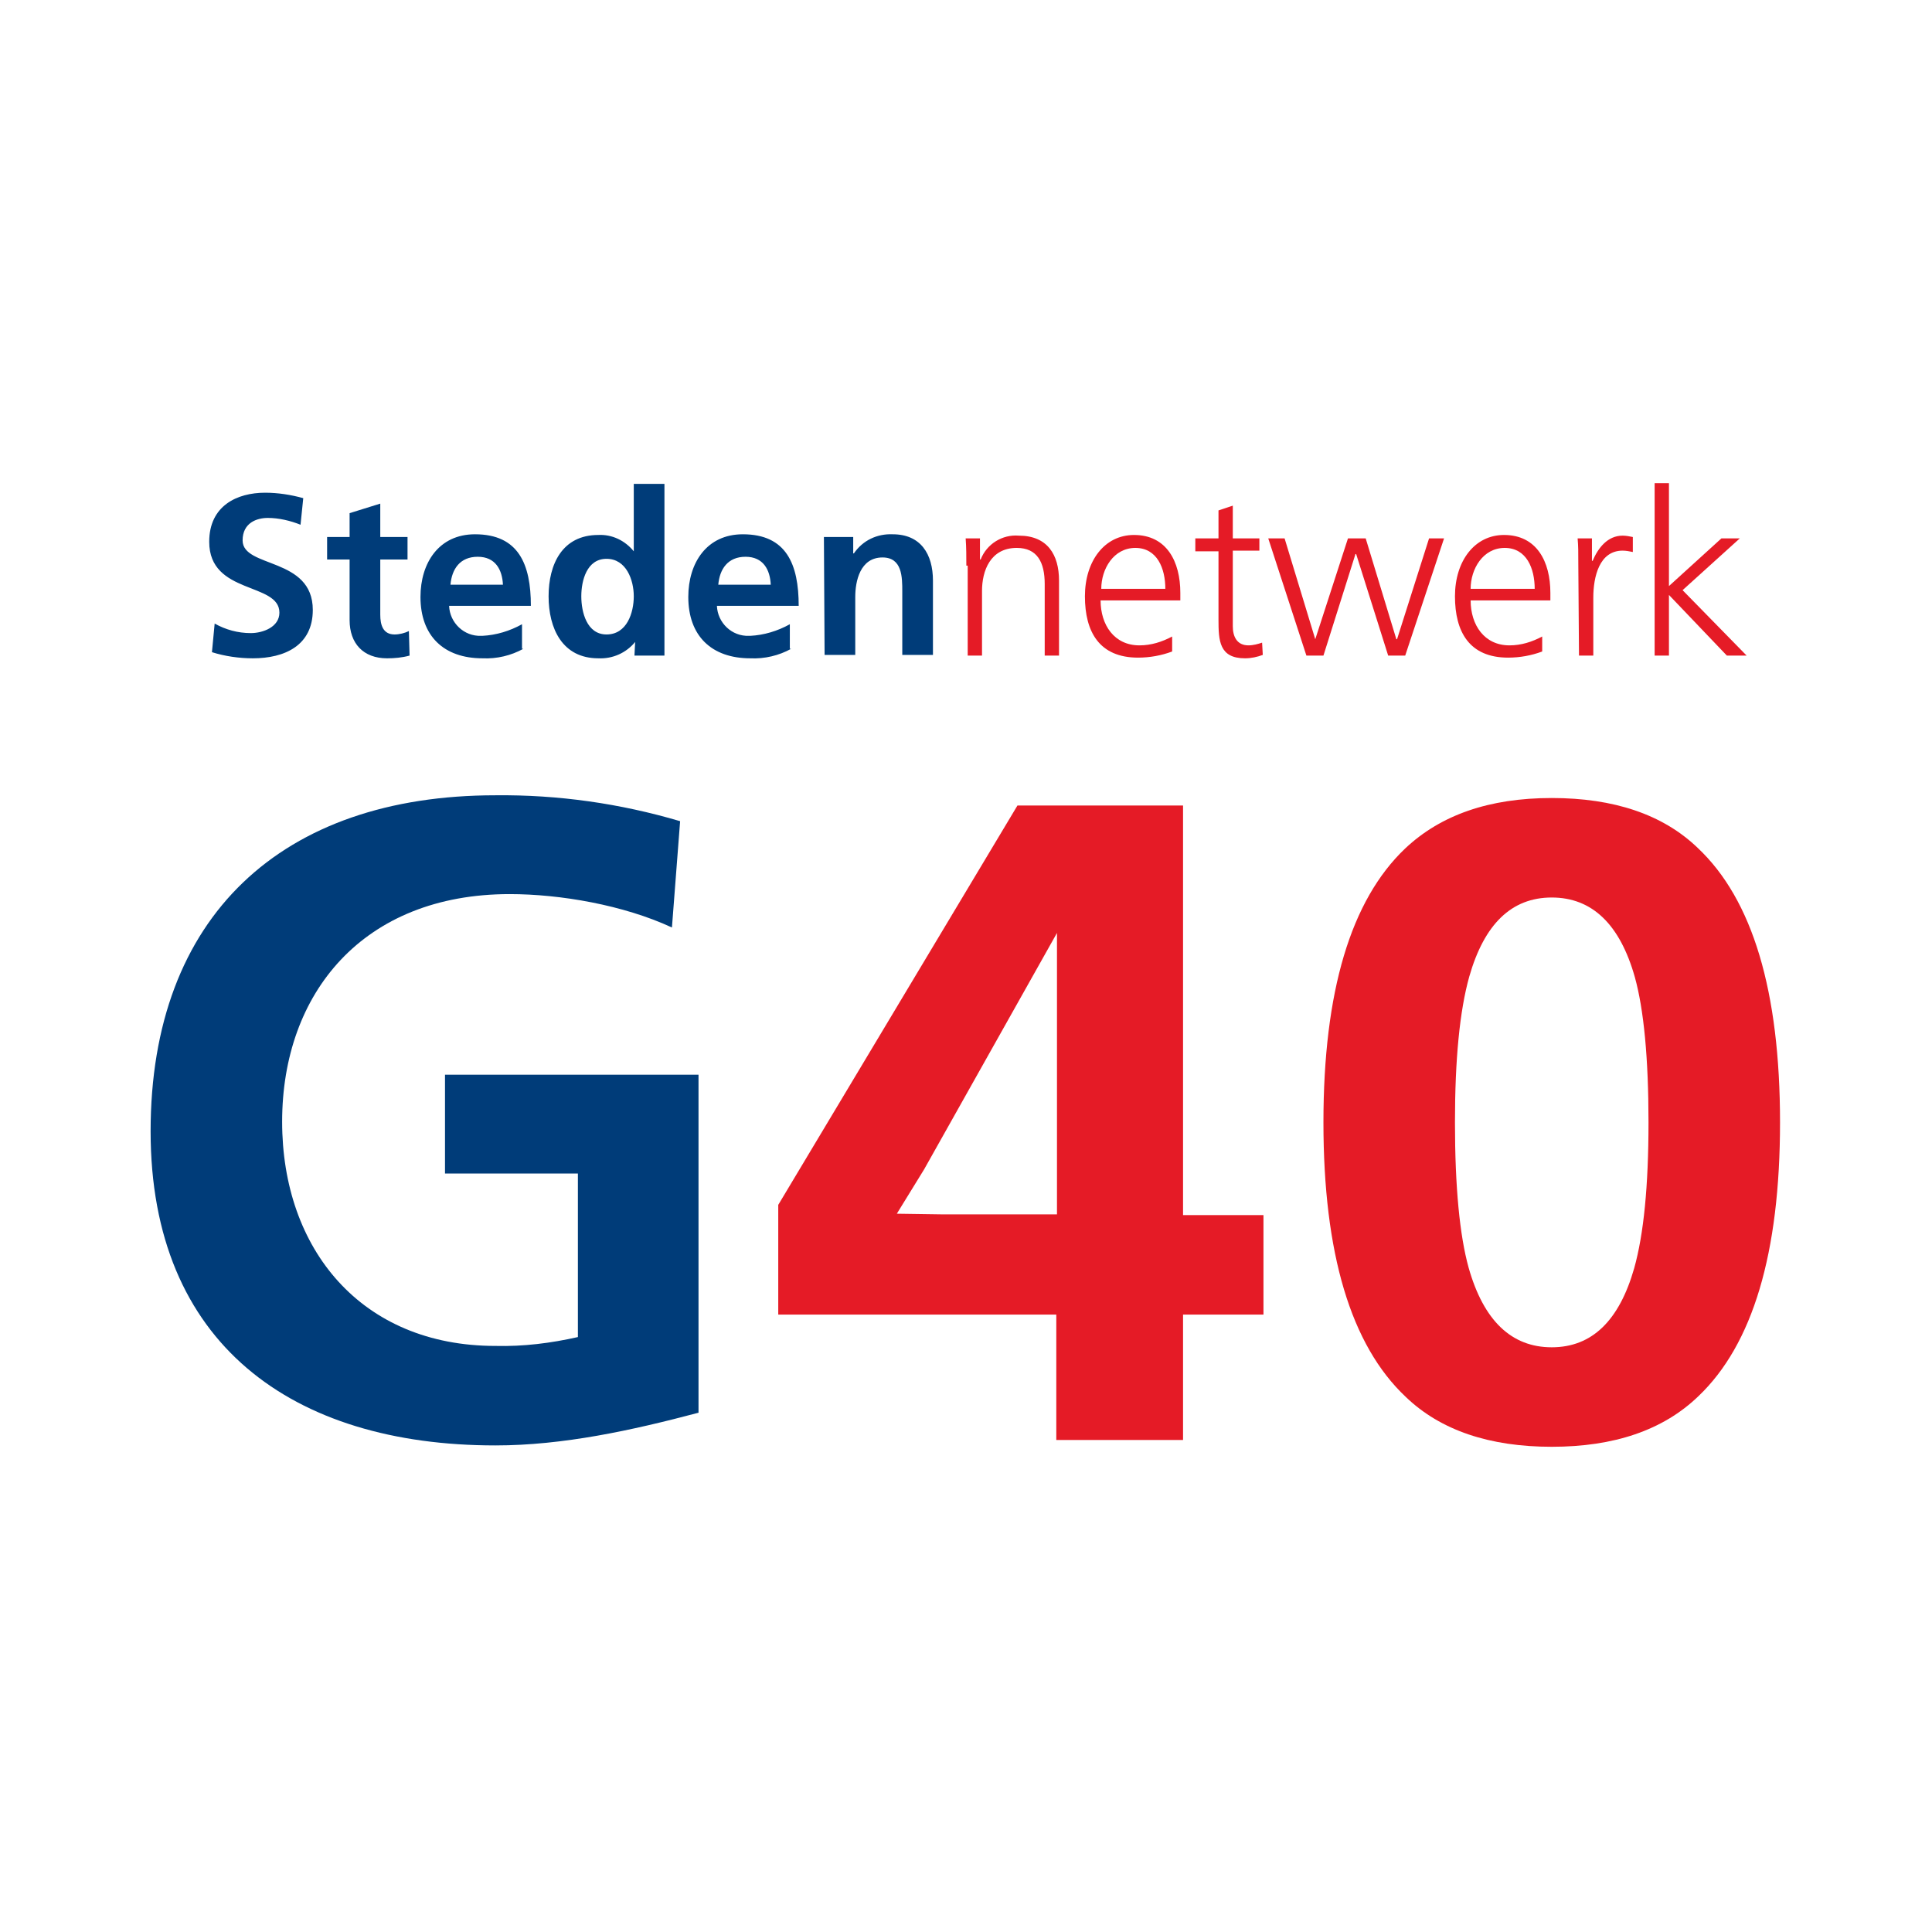
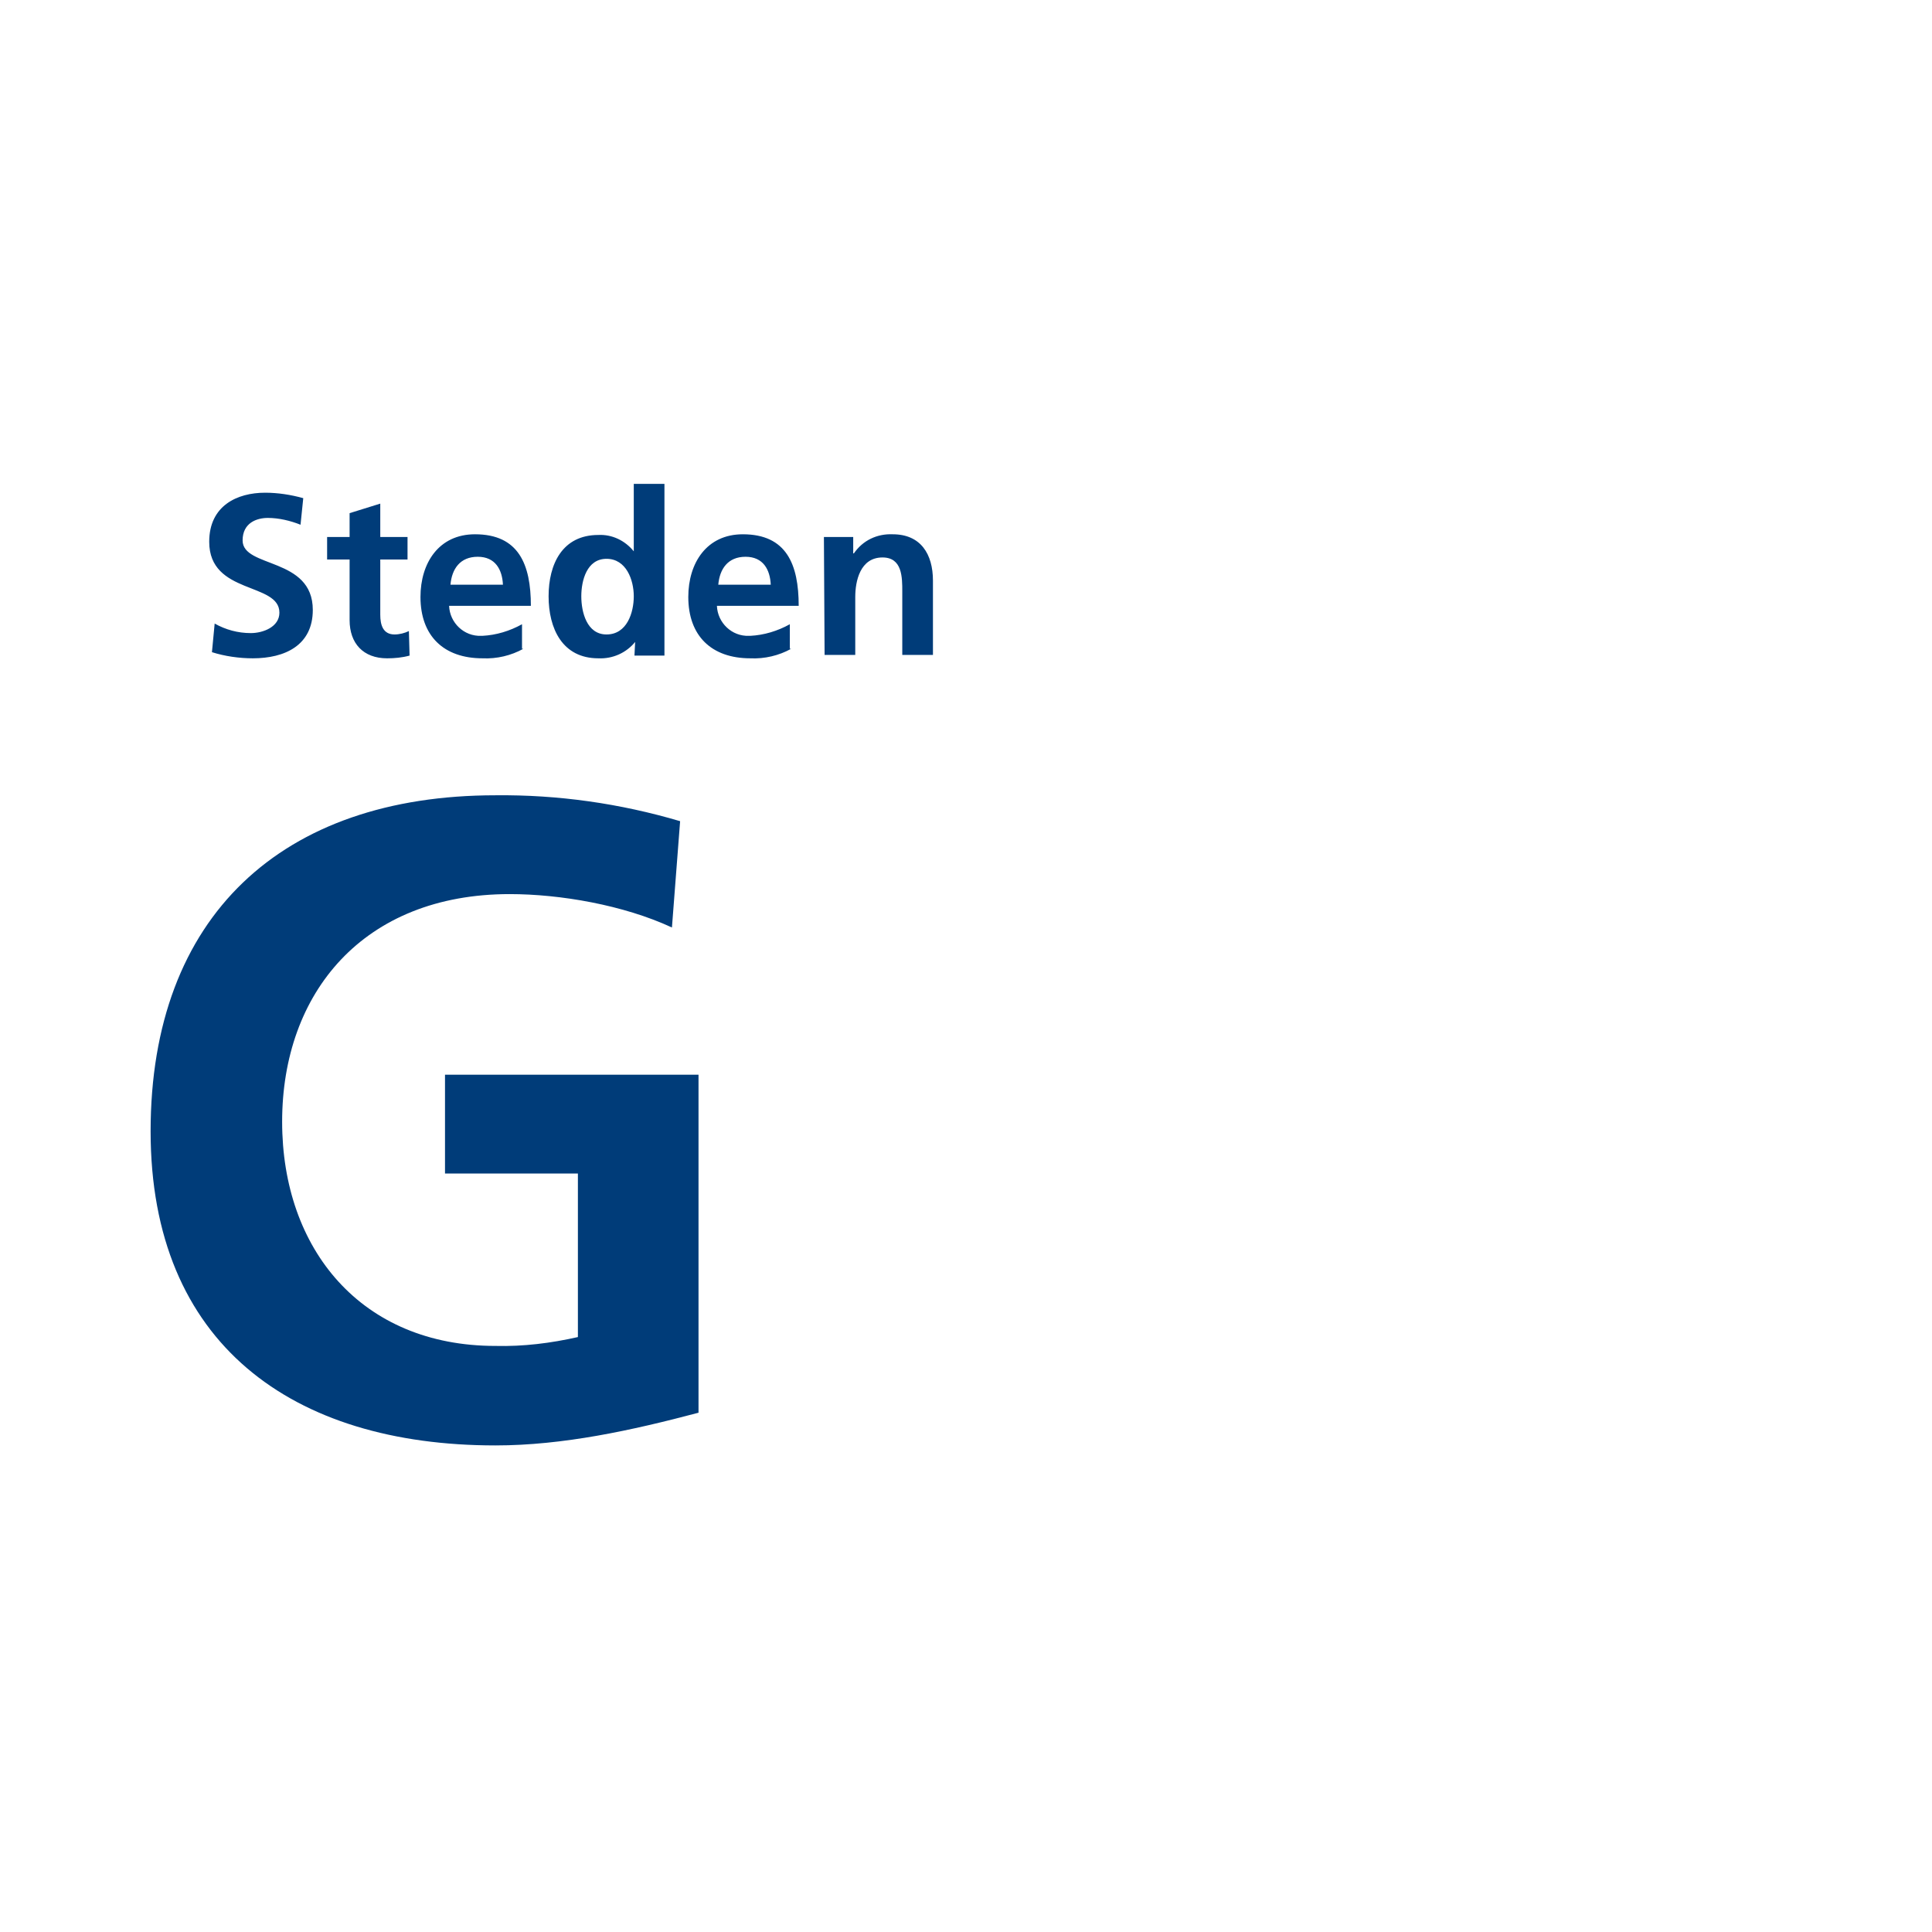
<svg xmlns="http://www.w3.org/2000/svg" id="Laag_1" width="283.5" height="283.5" viewBox="0 0 283.5 283.5">
  <style>.st0{fill:#fff}.st1{fill:#003c79}.st2{enable-background:new}.st3{fill:#e51b26}</style>
  <title>StedennetwerkG40-RGB_vierkant</title>
-   <path class="st0" d="M0 0h283.5v283.5H0z" />
  <path class="st1" d="M98.6 136.1c-7.1-3.3-16.4-4.9-23.8-4.9-21.5 0-33.4 14.5-33.4 33.4 0 18.7 11.6 32.9 31.3 32.9 4.1.1 8.1-.4 12.1-1.3v-24H65.3v-14.5h37.2v49.6c-9.8 2.6-19.9 4.8-29.8 4.8-29.8 0-50.6-14.9-50.6-46.1 0-31.6 19.3-49.3 50.6-49.3 9.2-.1 18.3 1.2 27.1 3.8l-1.2 15.6z" />
  <g class="st2">
-     <path class="st3" d="M149.3 118.2h24.3v60.1h11.8v14.6h-11.8v18.4H155v-18.4h-40.8v-16.1l35.1-58.6zm5.8 60.1v-41.4l-19.5 34.7-4 6.5 6.9.1h16.6z" />
-   </g>
+     </g>
  <g class="st2">
-     <path class="st3" d="M227.7 117.1c9.1 0 16.3 2.4 21.4 7.3 8.1 7.6 12.1 21.1 12.1 40.3 0 19.2-4 32.6-12 40.2-5.2 5-12.4 7.4-21.5 7.4s-16.3-2.4-21.4-7.3c-8.1-7.6-12.1-21.1-12.1-40.3 0-19.2 4-32.6 12-40.2 5.2-4.9 12.3-7.4 21.5-7.4zm0 14.6c-5.9 0-9.9 3.9-12.1 11.6-1.4 5-2.1 12.1-2.1 21.4 0 9.5.7 16.6 2 21.3 2.2 7.8 6.3 11.7 12.2 11.7 5.9 0 9.9-3.9 12.1-11.6 1.4-5 2.1-12.1 2.1-21.4 0-9.5-.7-16.6-2-21.3-2.2-7.8-6.3-11.7-12.2-11.7z" />
-   </g>
+     </g>
  <path class="st1" d="M44.1 77c-1.5-.6-3.2-1-4.8-1-1.6 0-3.7.7-3.7 3.3 0 4.1 10.3 2.4 10.3 10.2 0 5.2-4.1 7.1-8.8 7.1-2 0-4.1-.3-6-.9l.4-4.2c1.6.9 3.4 1.4 5.3 1.4 1.8 0 4.2-.9 4.2-3 0-4.5-10.3-2.6-10.3-10.4 0-5.3 4.1-7.2 8.2-7.2 1.9 0 3.8.3 5.6.8l-.4 3.9zm7.2 5.1H48v-3.3h3.3v-3.5l4.5-1.4v4.9h4v3.3h-4v8.1c0 1.5.4 2.9 2.1 2.9.7 0 1.5-.2 2.1-.5l.1 3.6c-1.1.3-2.2.4-3.3.4-3.5 0-5.5-2.2-5.5-5.6v-8.9zm25.5 13.1c-1.8 1-3.9 1.5-6 1.4-5.7 0-9.1-3.3-9.1-9 0-5 2.7-9.2 8-9.2 6.4 0 8.2 4.4 8.2 10.5h-12c.1 2.5 2.2 4.5 4.7 4.4h.2c2-.1 4-.7 5.8-1.7v3.6h.2zm-3-9.4c-.1-2.2-1.1-4.1-3.7-4.1s-3.8 1.8-4 4.1h7.7zm19.4 8.4c-1.3 1.6-3.3 2.5-5.4 2.4-5.3 0-7.3-4.4-7.3-9.1s2-9 7.3-9c2-.1 3.9.8 5.2 2.4V71h4.5v25.2h-4.4l.1-2zM89 93.1c3 0 4-3.2 4-5.6S91.9 82 89 82s-3.7 3.2-3.7 5.5.8 5.6 3.7 5.6m27.1 2.1c-1.8 1-3.9 1.5-6 1.4-5.7 0-9.1-3.3-9.1-9 0-5 2.7-9.2 8-9.2 6.4 0 8.2 4.4 8.2 10.5h-12c.1 2.5 2.2 4.5 4.7 4.4h.2c2-.1 4-.7 5.8-1.7v3.6h.2zm-3-9.4c-.1-2.2-1.1-4.1-3.7-4.1s-3.8 1.8-4 4.1h7.7zm7.8-7h4.3v2.4h.1c1.3-1.9 3.4-2.9 5.7-2.8 4.1 0 5.9 2.9 5.9 6.8v10.9h-4.5v-9.3c0-2.1 0-5-2.9-5-3.3 0-4 3.5-4 5.8v8.5H121l-.1-17.3z" />
-   <path class="st3" d="M141.8 83c0-1.3 0-2.7-.1-4h2.1v3.1h.1c.9-2.3 3.2-3.7 5.6-3.5 4.2 0 5.9 2.8 5.9 6.6v11h-2.1V85.7c0-3.2-1.1-5.3-4.1-5.3-3.9 0-5.1 3.4-5.1 6.3v9.5H142V83h-.2zM172 95.6c-1.6.6-3.3.9-5 .9-5.7 0-7.8-3.8-7.8-9s2.9-9 7.2-9c4.8 0 6.8 3.9 6.8 8.5v1.1h-11.7c0 3.6 2 6.6 5.7 6.6 1.7 0 3.3-.5 4.8-1.3v2.2zm-1-9.2c0-3-1.2-6-4.4-6s-5 3.1-5 6h9.4zm13.8-5.6h-3.9v11.1c0 1.5.6 2.8 2.3 2.8.7 0 1.4-.2 2-.4l.1 1.8c-.8.3-1.7.5-2.6.5-3.8 0-3.9-2.6-3.9-5.7v-10h-3.4V79h3.4v-4.1l2.1-.7V79h3.9v1.8zm21.4 15.4h-2.5L199 81.3h-.1l-4.7 14.9h-2.5L186.1 79h2.4l4.5 14.8 4.8-14.8h2.6l4.5 14.8h.1l4.7-14.8h2.2zm20.1-.6c-1.6.6-3.3.9-5 .9-5.7 0-7.8-3.8-7.8-9s2.9-9 7.2-9c4.8 0 6.8 3.9 6.8 8.5v1.1h-11.7c0 3.6 2 6.6 5.7 6.6 1.7 0 3.3-.5 4.8-1.3v2.2zm-1.1-9.2c0-3-1.2-6-4.4-6s-5 3.1-5 6h9.4zm6.4-3.6c0-1.9 0-2.6-.1-3.8h2.1v3.3h.1c.8-1.9 2.2-3.7 4.4-3.7.5 0 1 .1 1.5.2V81c-.5-.1-1-.2-1.5-.2-3.4 0-4.3 3.8-4.3 6.9v8.5h-2.1l-.1-13.4zm11.2-11.9h2.1V86l7.7-7h2.7l-8.4 7.6 9.4 9.6h-2.9l-8.5-8.9v8.9h-2.1z" />
</svg>